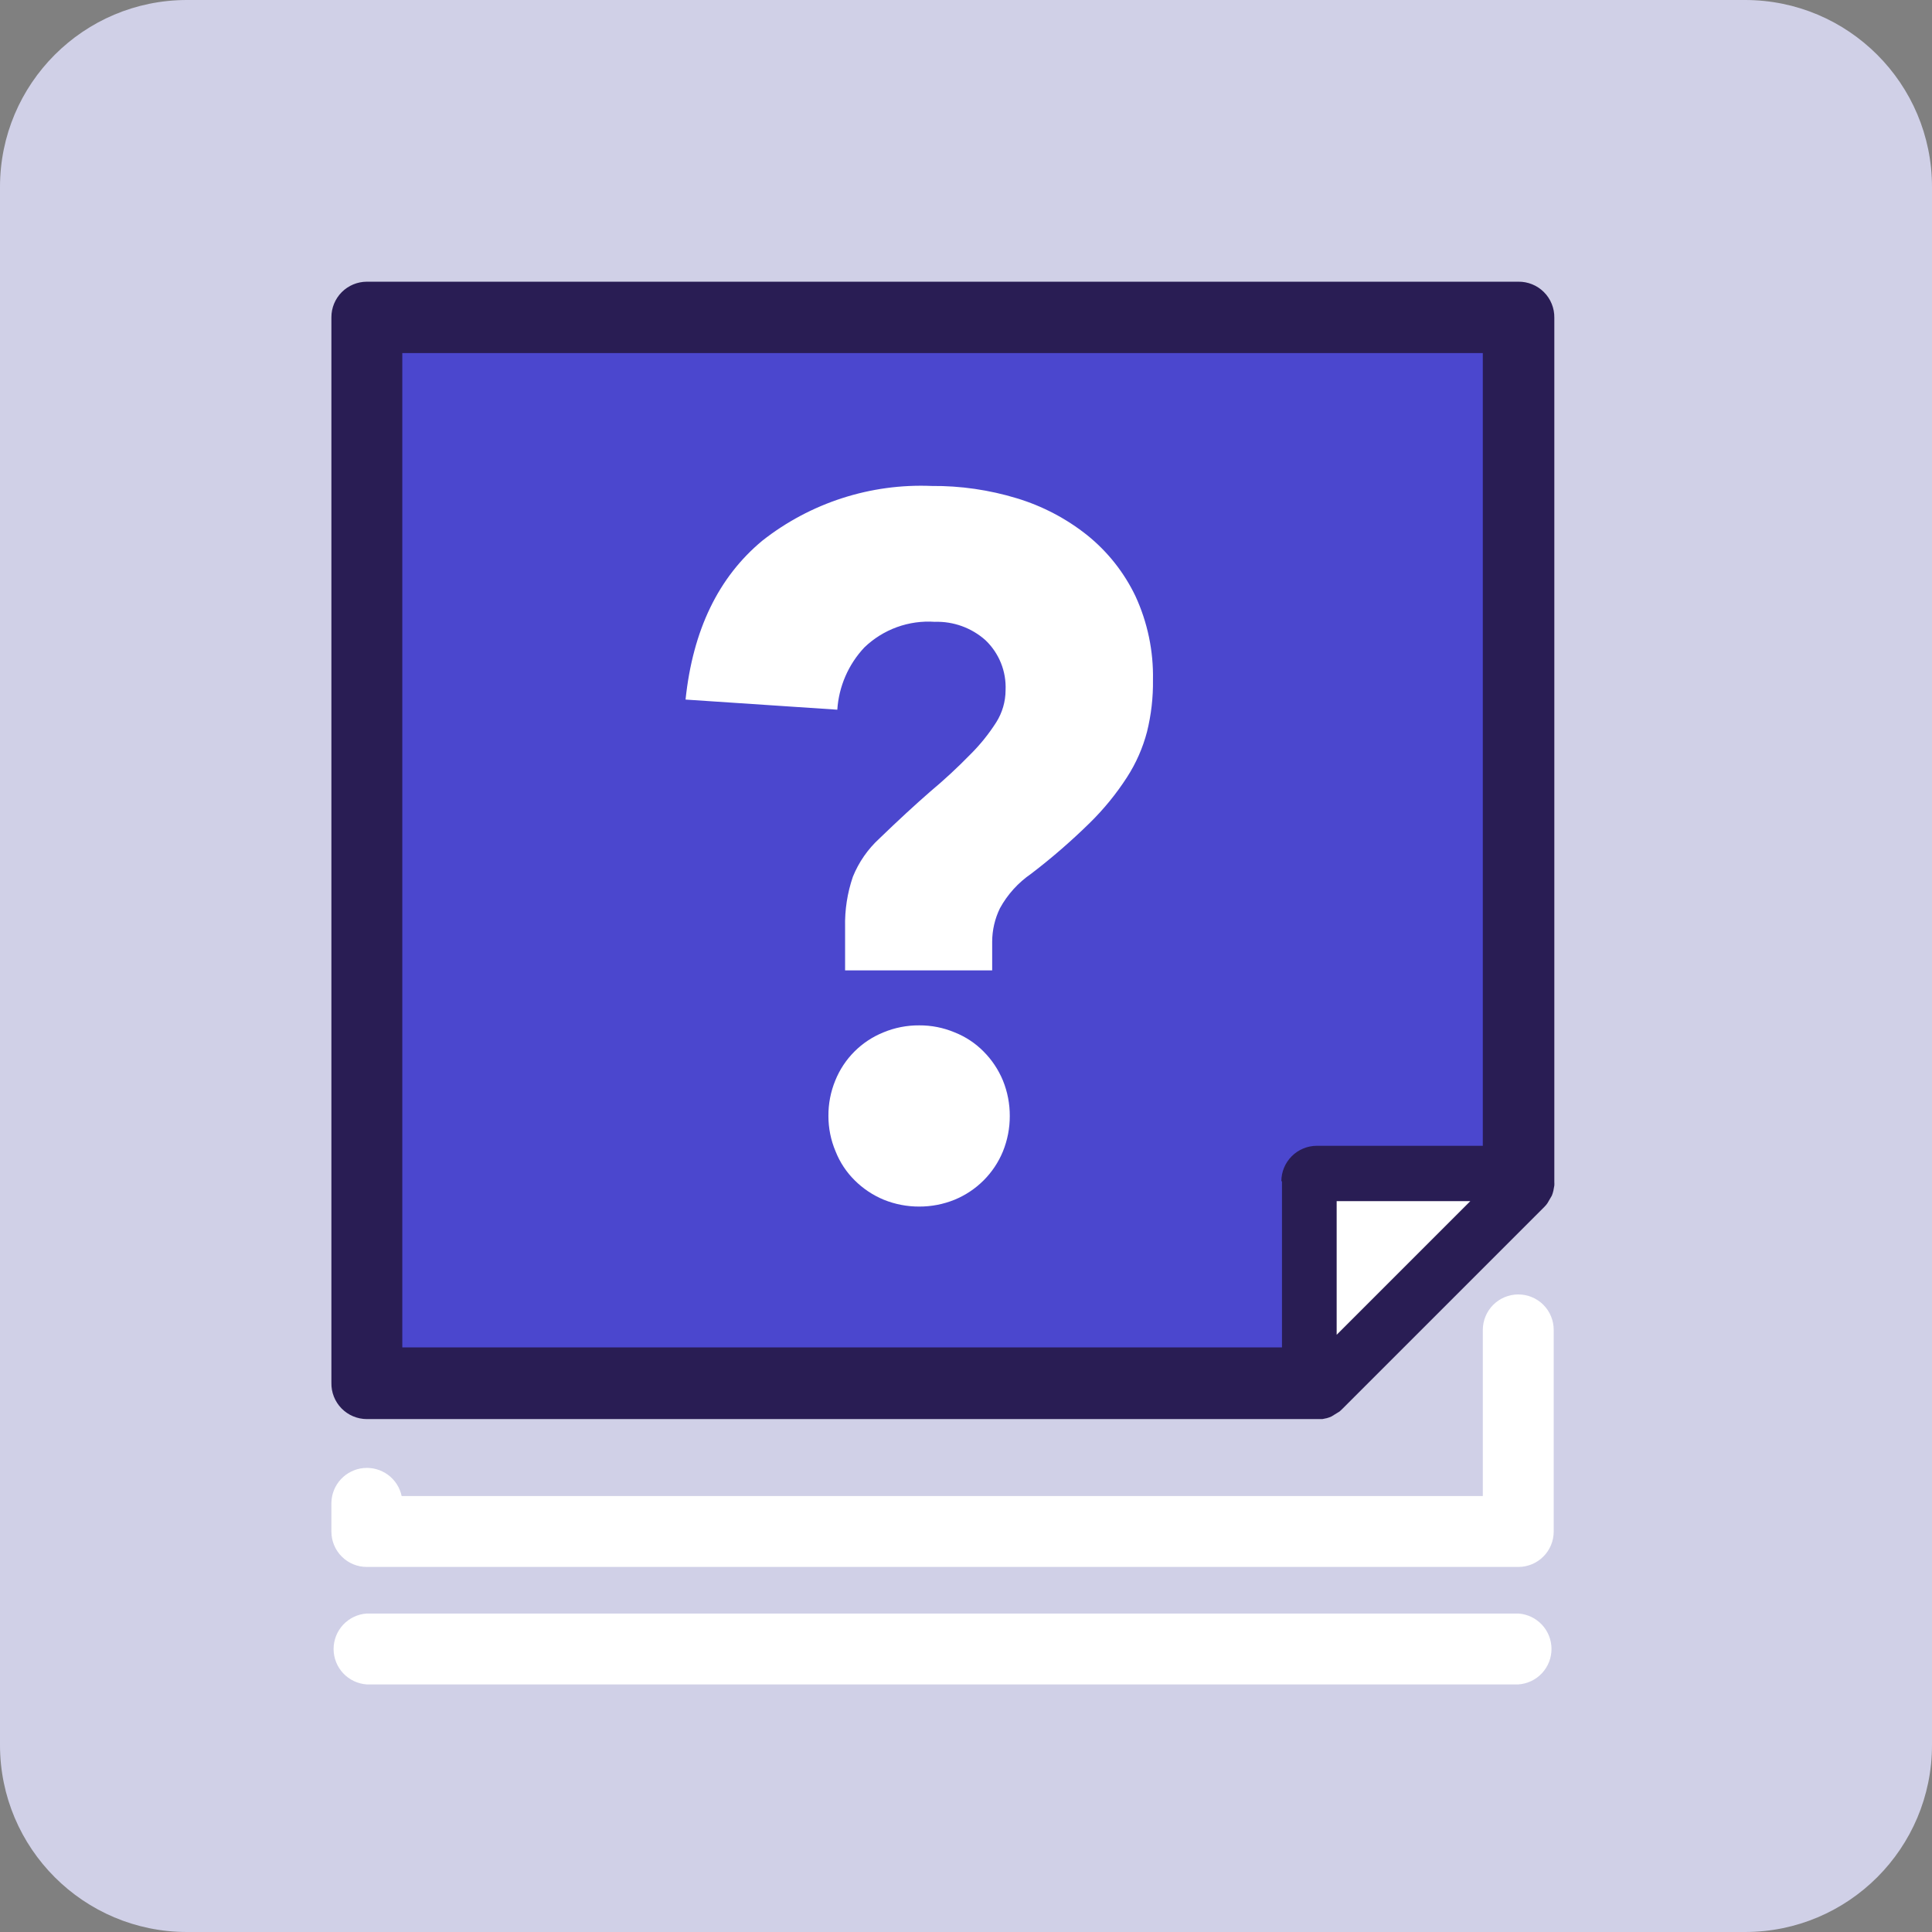
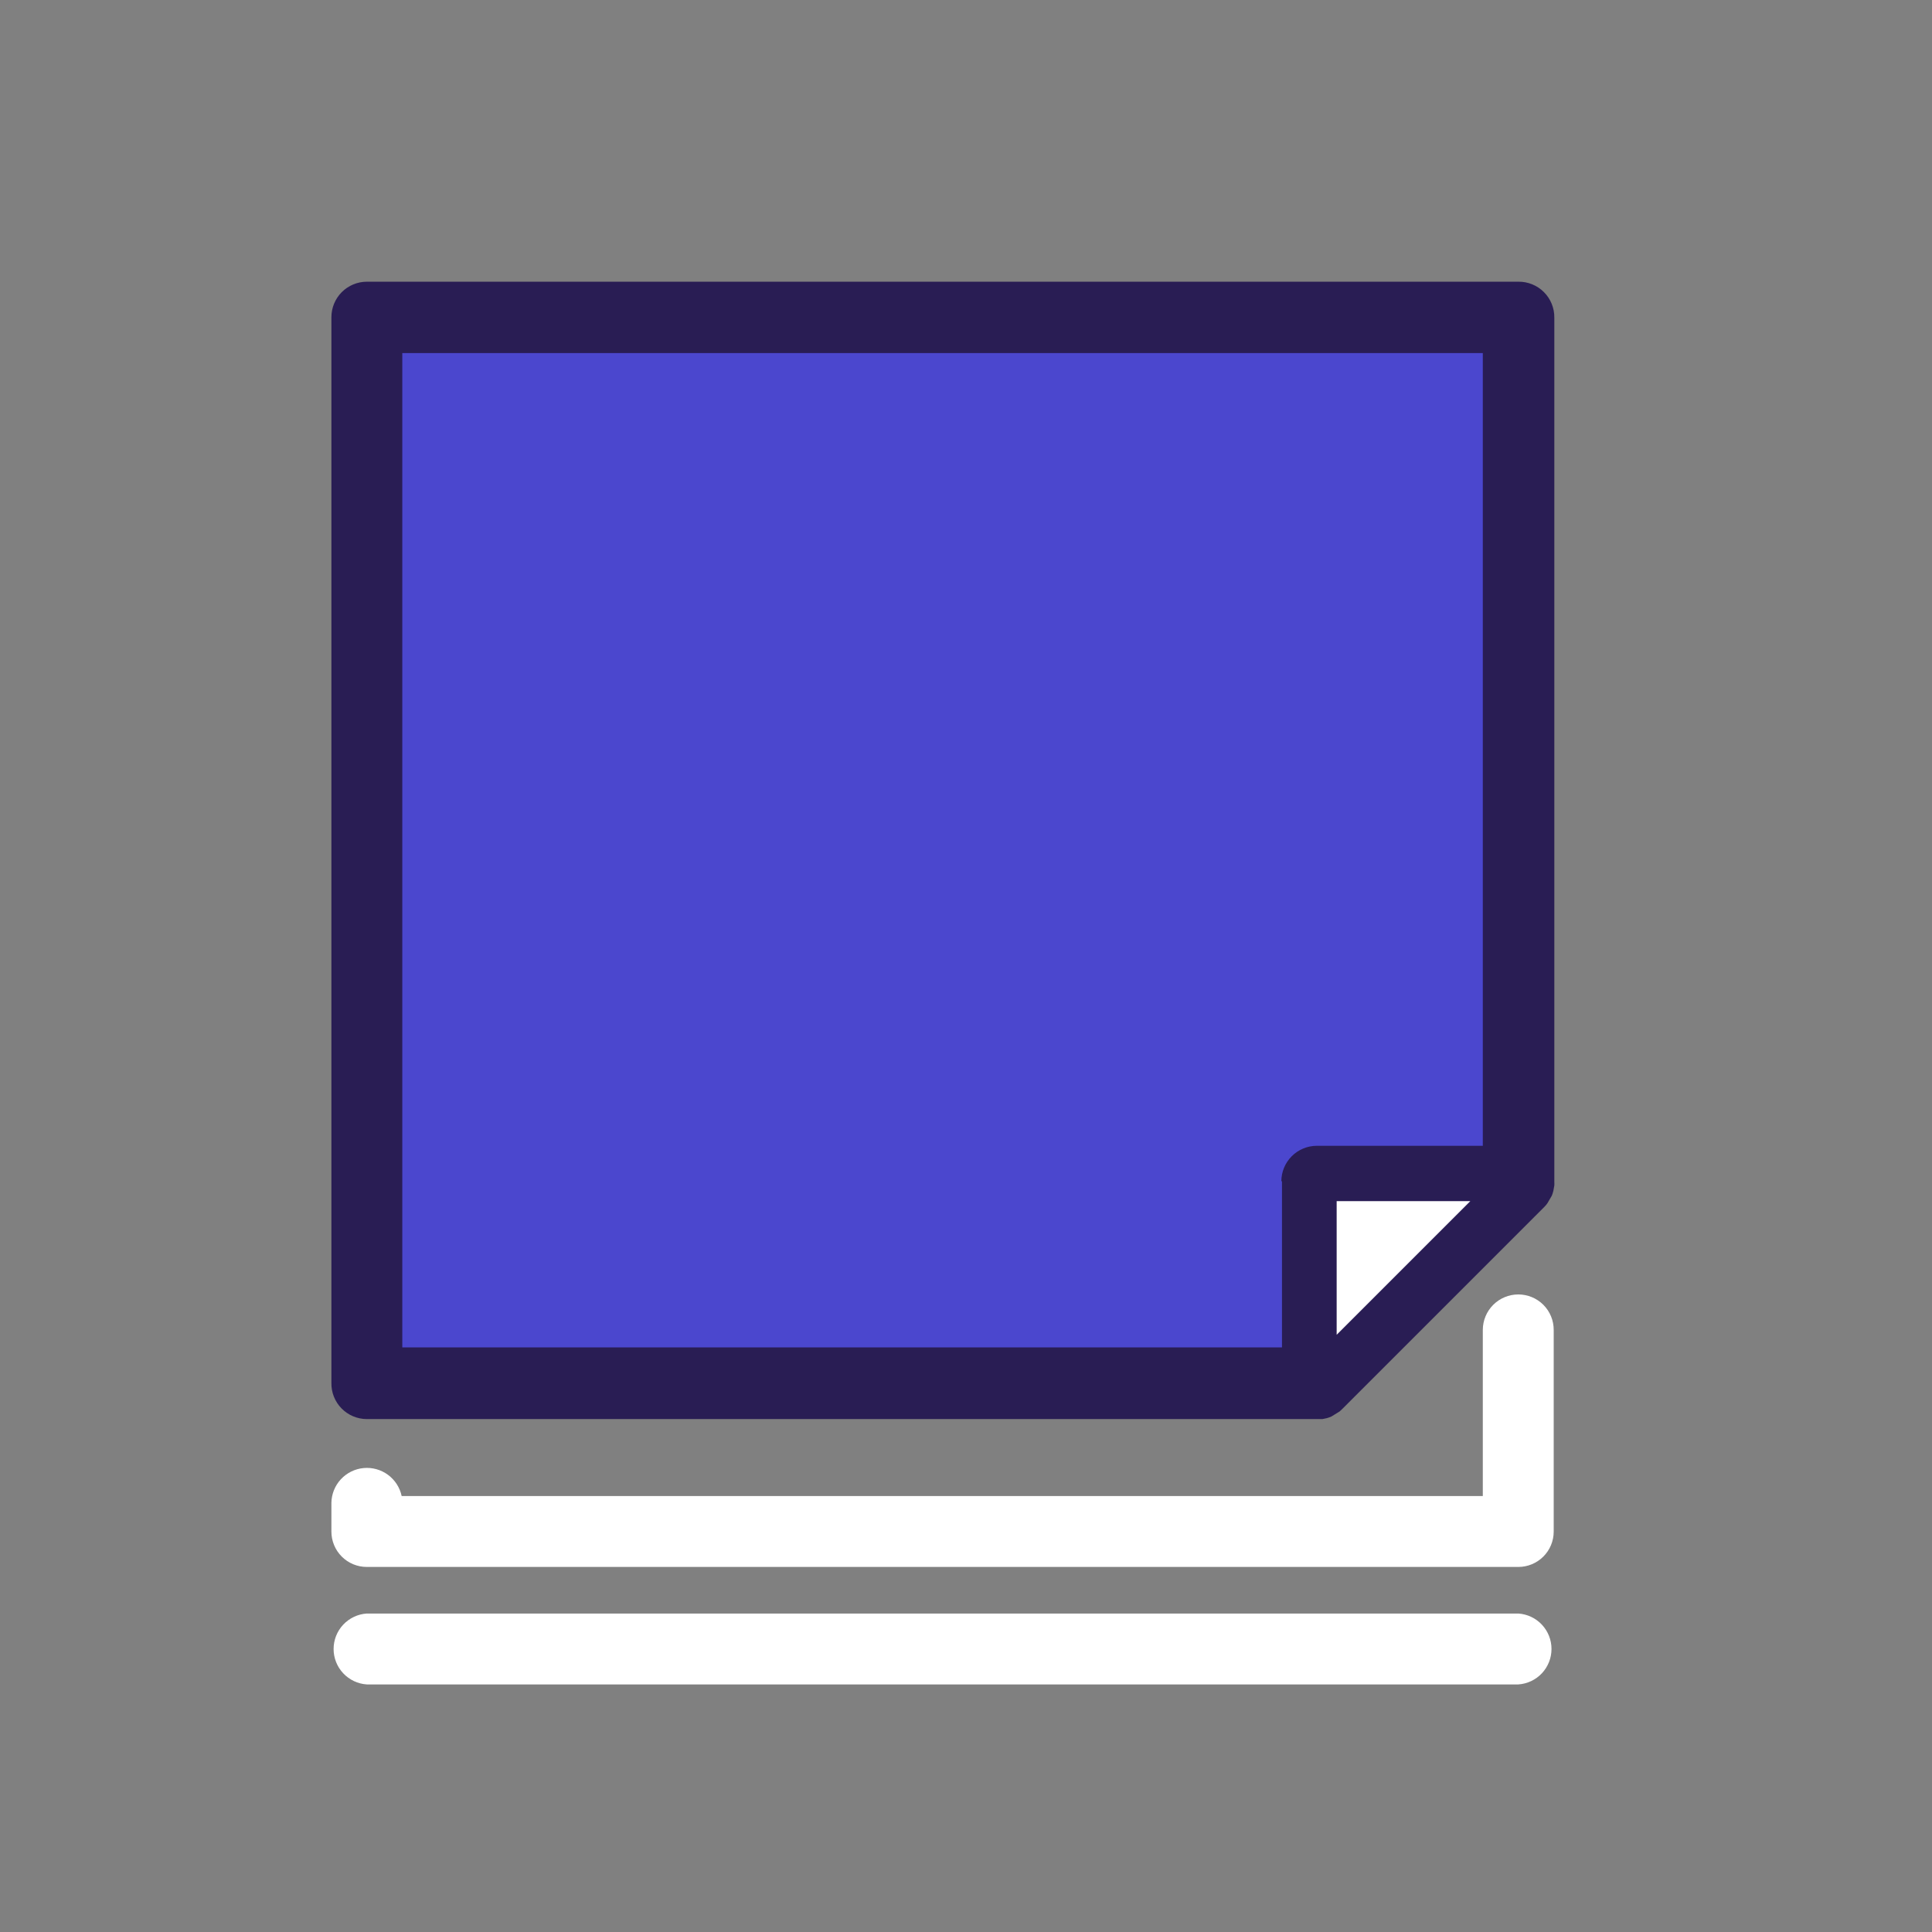
<svg xmlns="http://www.w3.org/2000/svg" width="124" height="124" viewBox="0 0 124 124" fill="none">
  <rect x="0" y="0" width="124" height="124" fill="#808080" stroke="none" />
-   <path d="M112 0H12C5.373 0 0 5.373 0 12V112C0 118.627 5.373 124 12 124H112C118.627 124 124 118.627 124 112V12C124 5.373 118.627 0 112 0Z" fill="#D0D0E7" />
  <path d="M97.49 21.22V76.61H87.84C87.673 76.607 87.508 76.638 87.353 76.699C87.197 76.76 87.056 76.852 86.936 76.968C86.816 77.084 86.721 77.222 86.654 77.376C86.588 77.529 86.553 77.693 86.55 77.86L83.11 89.25H23.2V21.25L97.49 21.22Z" fill="#4B47CE" />
  <path d="M97.45 18.08H23.54C22.937 18.083 22.36 18.324 21.934 18.751C21.509 19.179 21.27 19.757 21.27 20.36V88.75C21.263 89.053 21.317 89.354 21.428 89.636C21.539 89.917 21.705 90.174 21.916 90.391C22.128 90.608 22.38 90.781 22.659 90.899C22.938 91.017 23.237 91.079 23.54 91.08H84.54H84.87L85.16 91.02C85.263 90.991 85.363 90.955 85.46 90.91L85.98 90.59L86.14 90.44L99.14 77.44C99.207 77.373 99.268 77.299 99.32 77.22L99.6 76.74C99.642 76.636 99.675 76.529 99.7 76.42L99.76 76.09C99.765 76.017 99.765 75.943 99.76 75.87V20.39C99.764 20.085 99.707 19.783 99.592 19.501C99.478 19.219 99.308 18.963 99.092 18.748C98.877 18.532 98.621 18.362 98.339 18.248C98.057 18.133 97.754 18.076 97.45 18.08ZM92 78.08L86.83 83.25V78.08H92ZM82.28 75.81V86.48H25.82V22.66H95.17V73.54H84.52C83.915 73.54 83.335 73.78 82.908 74.208C82.48 74.635 82.24 75.215 82.24 75.82L82.28 75.81Z" fill="#291D54" />
  <path d="M97.45 103.56H23.54C22.963 103.598 22.422 103.855 22.026 104.277C21.631 104.7 21.411 105.256 21.411 105.835C21.411 106.414 21.631 106.971 22.026 107.393C22.422 107.815 22.963 108.072 23.54 108.11H97.45C98.027 108.072 98.569 107.815 98.964 107.393C99.359 106.971 99.579 106.414 99.579 105.835C99.579 105.256 99.359 104.7 98.964 104.277C98.569 103.855 98.027 103.598 97.45 103.56Z" fill="white" />
  <path d="M97.45 83.08C96.847 83.08 96.269 83.319 95.841 83.744C95.414 84.17 95.173 84.747 95.17 85.35V96.02H25.78C25.664 95.472 25.35 94.987 24.899 94.655C24.448 94.324 23.89 94.17 23.333 94.223C22.776 94.276 22.258 94.533 21.877 94.943C21.497 95.354 21.28 95.89 21.27 96.45V98.3C21.27 98.902 21.509 99.479 21.935 99.905C22.361 100.331 22.938 100.57 23.54 100.57H97.45C98.052 100.57 98.629 100.331 99.055 99.905C99.481 99.479 99.72 98.902 99.72 98.3V85.36C99.721 85.061 99.664 84.765 99.55 84.488C99.437 84.212 99.27 83.96 99.059 83.748C98.848 83.537 98.597 83.368 98.321 83.254C98.045 83.139 97.749 83.08 97.45 83.08Z" fill="white" />
  <path d="M94.37 77.09L85.79 85.67V77.09H94.37Z" fill="white" />
-   <path d="M54.24 59.5C54.215 58.402 54.384 57.309 54.74 56.27C55.119 55.333 55.704 54.492 56.45 53.81C57.63 52.67 58.713 51.67 59.7 50.81C60.593 50.063 61.447 49.273 62.26 48.44C62.896 47.811 63.459 47.114 63.94 46.36C64.33 45.743 64.538 45.029 64.54 44.3C64.567 43.701 64.466 43.104 64.241 42.548C64.017 41.993 63.675 41.492 63.24 41.08C62.349 40.291 61.19 39.873 60 39.91C59.174 39.853 58.345 39.969 57.566 40.251C56.788 40.534 56.077 40.976 55.48 41.55C54.453 42.641 53.838 44.055 53.74 45.55L44 44.9C44.467 40.44 46.11 37.04 48.93 34.7C52.019 32.271 55.874 31.026 59.8 31.19C61.65 31.175 63.49 31.442 65.26 31.98C66.903 32.477 68.437 33.281 69.78 34.35C71.094 35.408 72.153 36.748 72.88 38.27C73.654 39.952 74.037 41.788 74 43.64C74.016 44.758 73.888 45.874 73.62 46.96C73.349 47.999 72.914 48.989 72.33 49.89C71.642 50.956 70.837 51.942 69.93 52.83C68.748 53.989 67.496 55.075 66.18 56.08C65.35 56.65 64.665 57.407 64.18 58.29C63.853 58.96 63.682 59.695 63.68 60.44V62.28H54.24V59.5ZM53.17 71.63C53.163 70.848 53.313 70.073 53.61 69.35C53.891 68.653 54.309 68.021 54.84 67.49C55.371 66.959 56.004 66.541 56.7 66.26C57.429 65.957 58.211 65.804 59 65.81C59.779 65.805 60.551 65.959 61.27 66.26C61.969 66.536 62.602 66.955 63.13 67.49C63.661 68.023 64.082 68.655 64.37 69.35C64.664 70.074 64.813 70.849 64.81 71.63C64.812 72.408 64.662 73.179 64.37 73.9C64.084 74.596 63.662 75.228 63.13 75.76C62.598 76.292 61.966 76.713 61.27 77C60.549 77.293 59.778 77.442 59 77.44C58.219 77.443 57.444 77.294 56.72 77C56.025 76.712 55.393 76.291 54.86 75.76C54.325 75.232 53.906 74.599 53.63 73.9C53.325 73.182 53.169 72.41 53.17 71.63Z" fill="white" />
</svg>